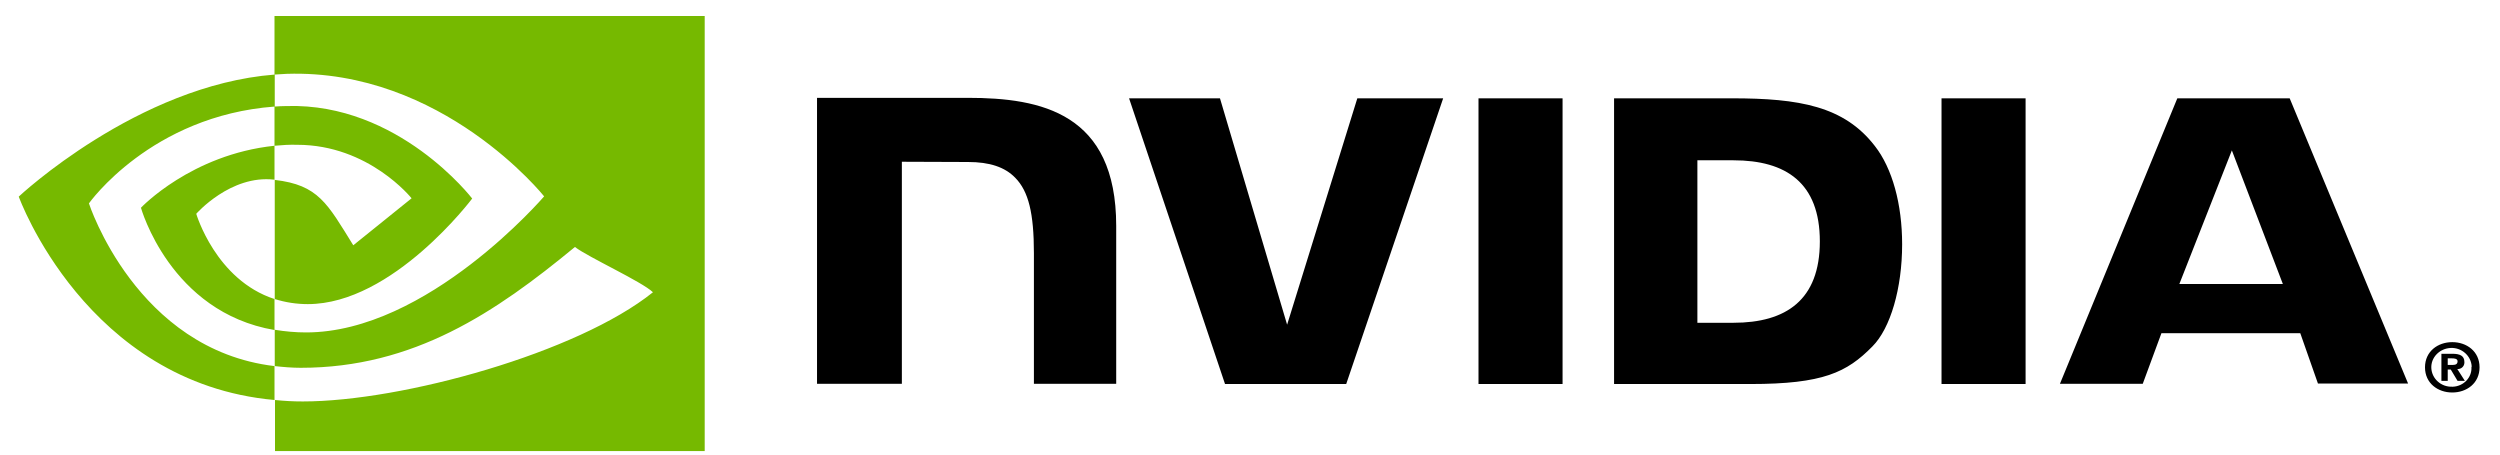
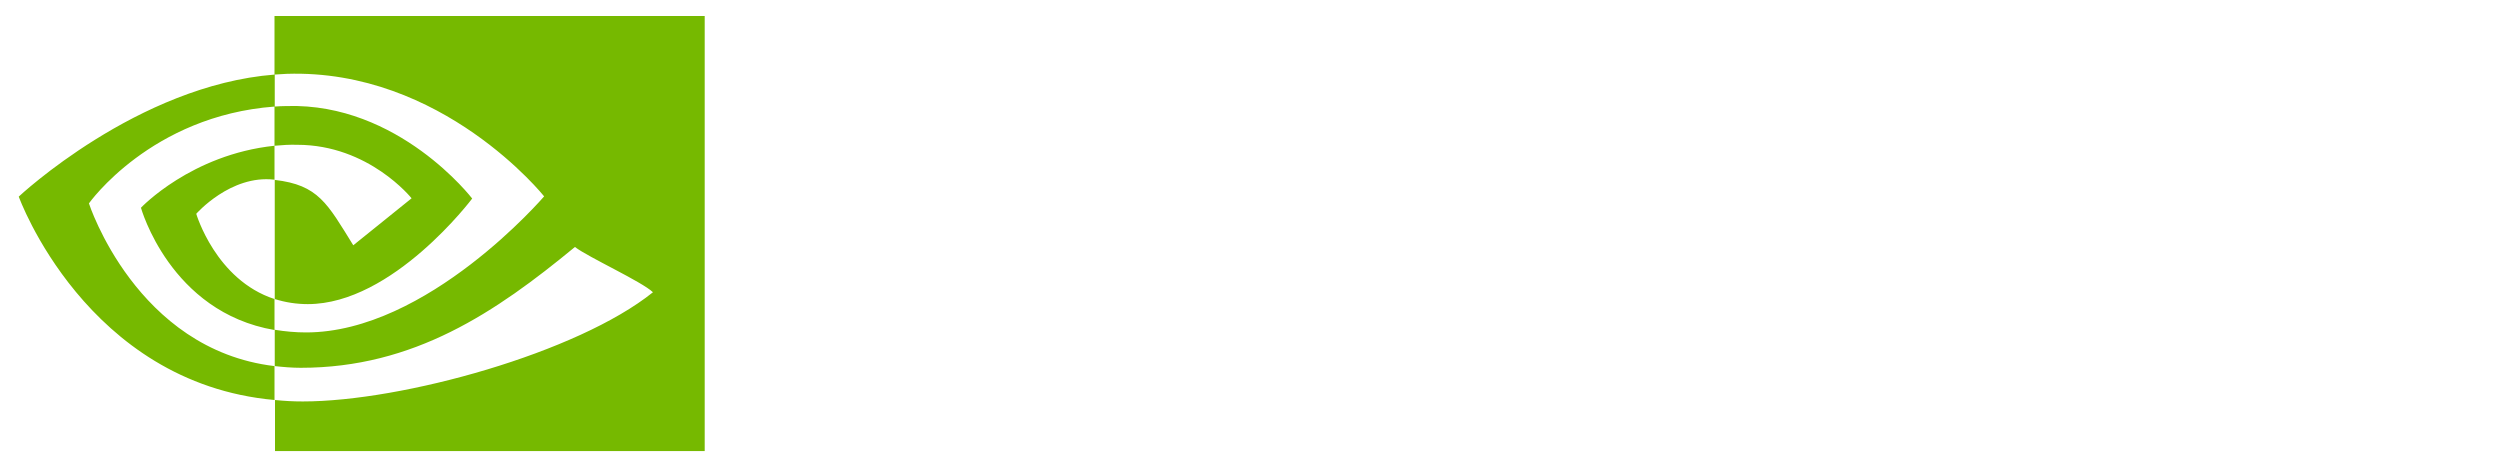
<svg xmlns="http://www.w3.org/2000/svg" width="110" height="20" viewBox="0 0 110 20" fill="none">
-   <path d="M107.7 16.056V15.768H107.889C107.989 15.768 108.133 15.779 108.133 15.896C108.133 16.013 108.055 16.056 107.933 16.056H107.7ZM107.7 16.258H107.833L108.133 16.759H108.455L108.122 16.237C108.289 16.247 108.422 16.13 108.433 15.97V15.928C108.433 15.651 108.233 15.566 107.9 15.566H107.422V16.759H107.7V16.258ZM109.1 16.162C109.1 15.459 108.533 15.054 107.9 15.054C107.267 15.054 106.7 15.459 106.7 16.162C106.7 16.865 107.267 17.27 107.9 17.27C108.533 17.27 109.1 16.865 109.1 16.162ZM108.744 16.162C108.766 16.61 108.4 16.993 107.933 17.015H107.9C107.411 17.036 107 16.663 106.978 16.194C106.956 15.725 107.344 15.331 107.833 15.31C108.322 15.289 108.733 15.662 108.755 16.13C108.744 16.141 108.744 16.152 108.744 16.162ZM65.054 4.326V16.897H68.753V4.326H65.054ZM35.949 4.305V16.887H39.682V7.117L42.592 7.128C43.547 7.128 44.214 7.352 44.669 7.82C45.258 8.417 45.492 9.386 45.492 11.144V16.887H49.113V9.94C49.113 4.976 45.814 4.305 42.592 4.305H35.949ZM71.019 4.326V16.897H77.018C80.217 16.897 81.261 16.386 82.383 15.246C83.183 14.447 83.694 12.678 83.694 10.75C83.694 8.982 83.261 7.405 82.494 6.425C81.139 4.667 79.162 4.326 76.207 4.326H71.019ZM74.685 7.053H76.273C78.584 7.053 80.073 8.044 80.073 10.622C80.073 13.2 78.584 14.202 76.273 14.202H74.685V7.053ZM59.722 4.326L56.633 14.287L53.679 4.326H49.679L53.901 16.897H59.233L63.499 4.326H59.722ZM85.427 16.897H89.126V4.326H85.427V16.897ZM95.802 4.326L90.637 16.887H94.281L95.103 14.66H101.212L101.99 16.876H105.956L100.746 4.326H95.802ZM98.202 6.617L100.446 12.497H95.891L98.202 6.617Z" fill="black" />
  <path d="M12.078 6.413V4.688C12.256 4.677 12.434 4.666 12.611 4.666C17.544 4.517 20.776 8.736 20.776 8.736C20.776 8.736 17.288 13.381 13.545 13.381C13.045 13.381 12.556 13.306 12.089 13.157V7.916C14.011 8.139 14.4 8.949 15.544 10.792L18.11 8.725C18.11 8.725 16.233 6.371 13.078 6.371C12.745 6.36 12.412 6.382 12.078 6.413ZM12.078 0.703V3.281L12.611 3.249C19.465 3.026 23.942 8.64 23.942 8.64C23.942 8.64 18.81 14.627 13.467 14.627C13 14.627 12.545 14.585 12.089 14.51V16.108C12.467 16.151 12.856 16.183 13.233 16.183C18.21 16.183 21.809 13.743 25.297 10.867C25.875 11.314 28.241 12.39 28.73 12.859C25.42 15.522 17.699 17.664 13.322 17.664C12.9 17.664 12.5 17.642 12.1 17.6V19.848H31.007V0.703L12.078 0.703ZM12.078 13.157V14.521C7.479 13.733 6.202 9.141 6.202 9.141C6.202 9.141 8.412 6.797 12.078 6.413V7.905H12.067C10.145 7.681 8.635 9.407 8.635 9.407C8.635 9.407 9.49 12.316 12.078 13.157ZM3.913 8.949C3.913 8.949 6.635 5.092 12.089 4.688V3.281C6.046 3.75 0.825 8.651 0.825 8.651C0.825 8.651 3.78 16.854 12.078 17.6V16.108C5.991 15.384 3.913 8.949 3.913 8.949Z" fill="#76B900" />
</svg>